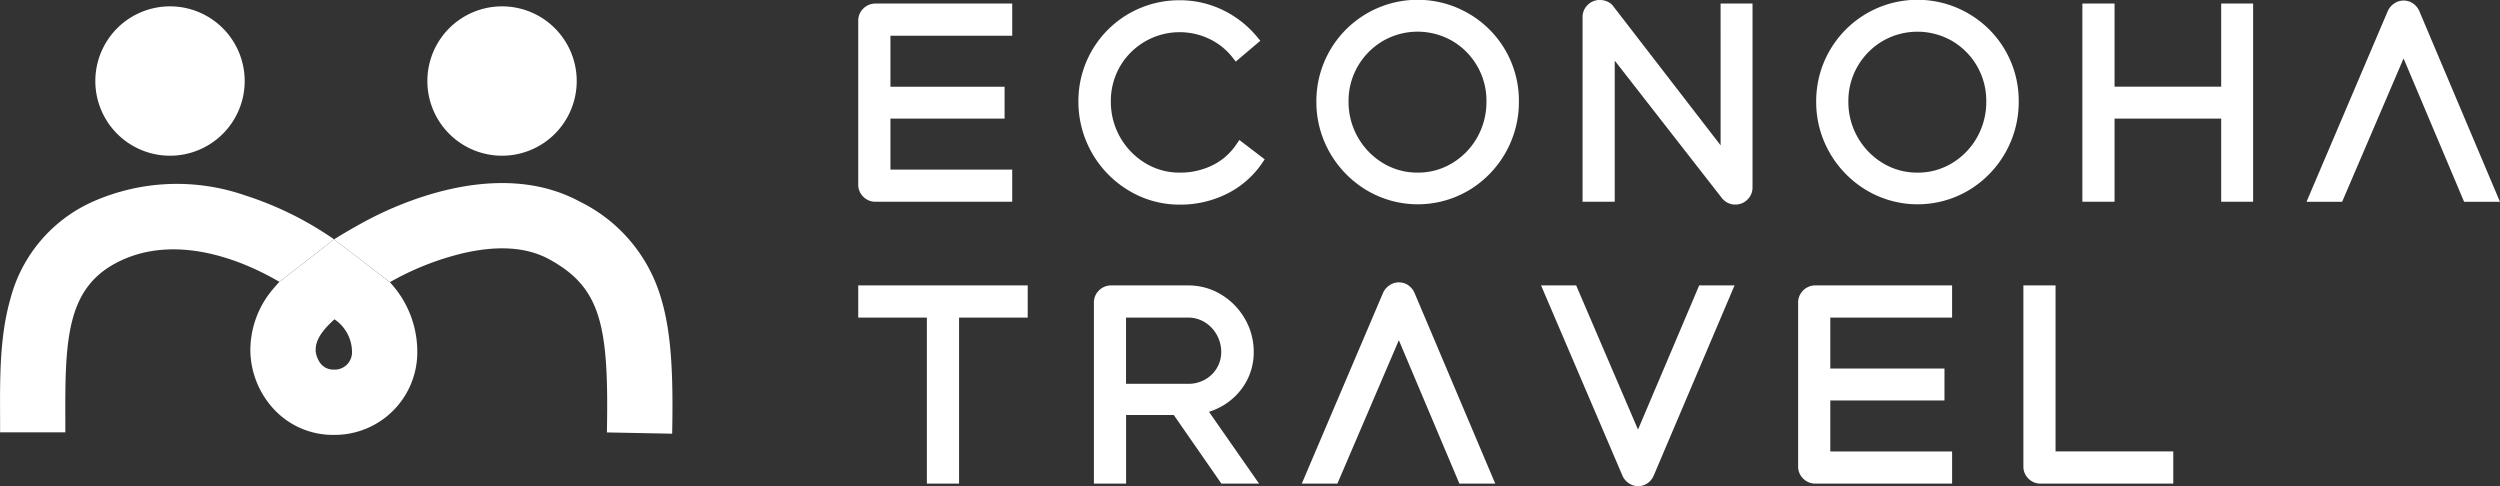
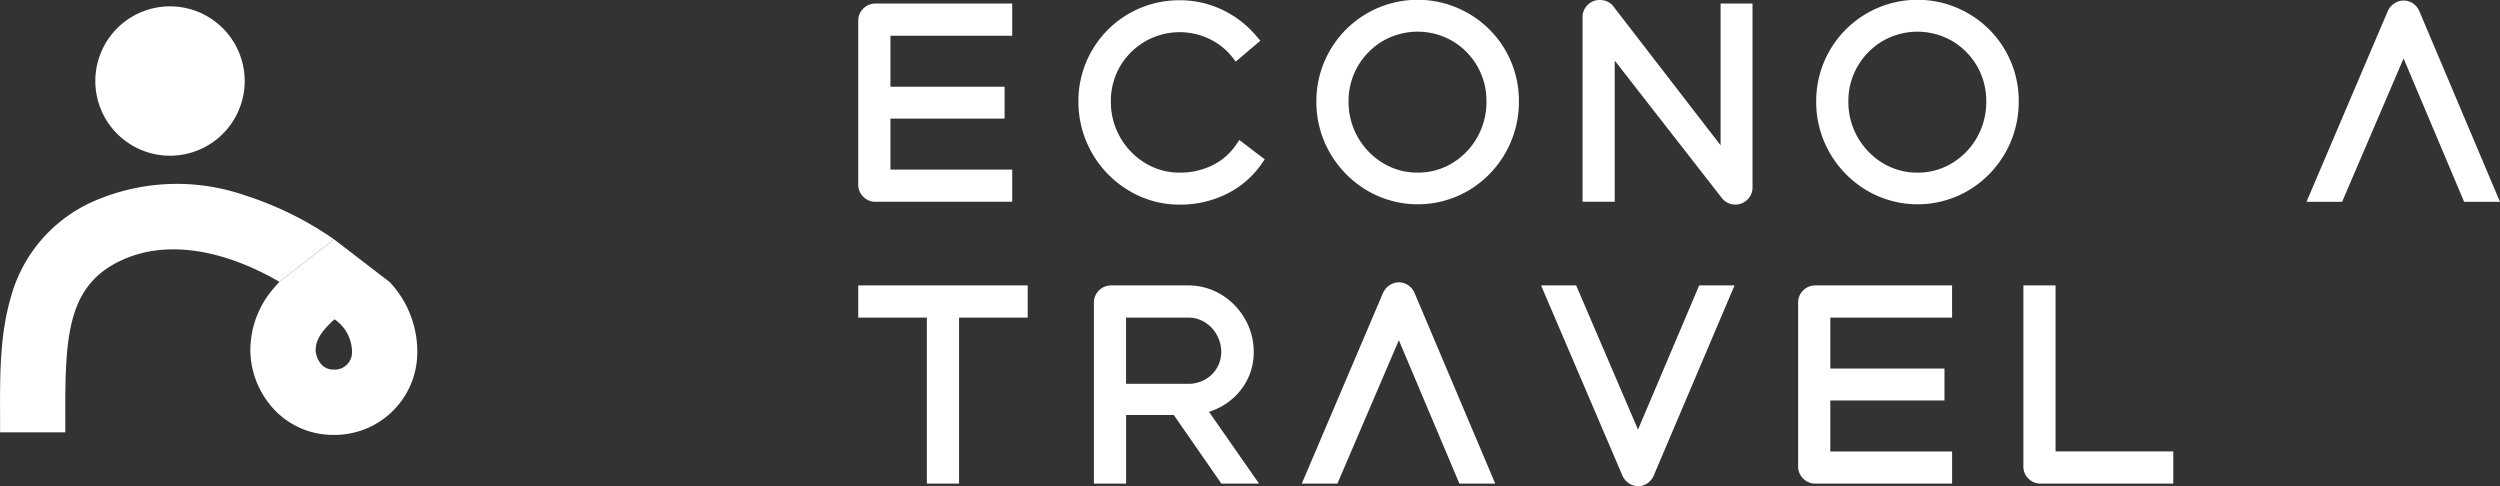
<svg xmlns="http://www.w3.org/2000/svg" width="232.342" height="45.182" viewBox="0 0 232.342 45.182">
  <rect x="0" y="0" width="232.342" height="45.182" fill="#333333" stroke="none" />
  <defs>
    <clipPath id="clip-path">
      <rect id="長方形_3156" data-name="長方形 3156" width="232.342" height="45.182" fill="none" />
    </clipPath>
  </defs>
  <g id="グループ_4071" data-name="グループ 4071" clip-path="url(#clip-path)">
    <path id="パス_694" data-name="パス 694" d="M102.633,18.839h12.683V15.848H104V11.113h10.608V8.146H104V3.41h11.317V.419H102.633a1.579,1.579,0,0,0-1.158.467,1.552,1.552,0,0,0-.468,1.135V17.237a1.547,1.547,0,0,0,.469,1.135,1.576,1.576,0,0,0,1.157.467" transform="translate(-21.245 -0.088)" fill="#fff" />
    <path id="パス_695" data-name="パス 695" d="M141.6,13.42a5.683,5.683,0,0,1-2.218,1.945,6.778,6.778,0,0,1-3.04.684,6.094,6.094,0,0,1-3.219-.889,6.645,6.645,0,0,1-3.189-5.731,6.4,6.4,0,0,1,.858-3.261,6.415,6.415,0,0,1,8.3-2.544,6,6,0,0,1,2.15,1.721l.3.385,2.285-1.939-.3-.355a9.473,9.473,0,0,0-3.193-2.5A9.111,9.111,0,0,0,136.342.03a9.355,9.355,0,0,0-9.423,9.4,9.613,9.613,0,0,0,4.694,8.293,9.09,9.09,0,0,0,4.729,1.3,9.685,9.685,0,0,0,4.354-.994,8.567,8.567,0,0,0,3.284-2.848l.253-.366-2.356-1.8Z" transform="translate(-26.695 -0.006)" fill="#fff" />
    <path id="パス_696" data-name="パス 696" d="M169.047,1.243a9.413,9.413,0,0,0-14.122,8.179,9.437,9.437,0,0,0,1.267,4.795,9.622,9.622,0,0,0,3.426,3.475,9.3,9.3,0,0,0,9.446.012,9.558,9.558,0,0,0,4.683-8.282,9.345,9.345,0,0,0-4.7-8.179m-4.7,14.8a6.153,6.153,0,0,1-3.22-.878,6.634,6.634,0,0,1-3.212-5.742,6.4,6.4,0,0,1,.858-3.261A6.513,6.513,0,0,1,161.1,3.812a6.461,6.461,0,0,1,6.469,0,6.431,6.431,0,0,1,3.162,5.611,6.68,6.68,0,0,1-.861,3.349,6.508,6.508,0,0,1-2.327,2.393,6.111,6.111,0,0,1-3.2.878" transform="translate(-32.585 0)" fill="#fff" />
    <path id="パス_697" data-name="パス 697" d="M199.082,13.507,189.158.648a1.448,1.448,0,0,0-.592-.5A1.723,1.723,0,0,0,187.854,0a1.549,1.549,0,0,0-1.134.467,1.548,1.548,0,0,0-.468,1.134V18.751h2.99V5.634l9.938,12.747a1.657,1.657,0,0,0,.541.458,1.548,1.548,0,0,0,.726.172,1.576,1.576,0,0,0,1.134-.468,1.551,1.551,0,0,0,.467-1.134V.331h-2.968Z" transform="translate(-39.174 0)" fill="#fff" />
    <path id="パス_698" data-name="パス 698" d="M227.871,1.243a9.413,9.413,0,0,0-14.122,8.179,9.437,9.437,0,0,0,1.267,4.795,9.614,9.614,0,0,0,3.426,3.475,9.3,9.3,0,0,0,9.446.013,9.559,9.559,0,0,0,4.683-8.282,9.349,9.349,0,0,0-4.7-8.179m-4.7,14.8a6.153,6.153,0,0,1-3.22-.878,6.634,6.634,0,0,1-3.212-5.742,6.4,6.4,0,0,1,.858-3.261,6.513,6.513,0,0,1,2.327-2.349,6.461,6.461,0,0,1,6.469,0,6.431,6.431,0,0,1,3.162,5.611,6.675,6.675,0,0,1-.861,3.348,6.516,6.516,0,0,1-2.327,2.394,6.115,6.115,0,0,1-3.2.878" transform="translate(-44.958 0)" fill="#fff" />
-     <path id="パス_699" data-name="パス 699" d="M257.977,8.145h-9.91V.419h-2.991V18.838h2.991V11.113h9.91v7.725h2.968V.419h-2.968Z" transform="translate(-51.547 -0.088)" fill="#fff" />
    <path id="パス_700" data-name="パス 700" d="M281.927,1.017a1.684,1.684,0,0,0-.572-.684,1.546,1.546,0,0,0-1.743,0h0a1.66,1.66,0,0,0-.6.7l-7.556,17.734h3.309l5.711-13.325,5.626,13.325h3.332Z" transform="translate(-57.096 -0.013)" fill="#fff" />
    <path id="パス_701" data-name="パス 701" d="M101.007,36.581h6.379V52.01h2.991V36.581h6.38V33.59h-15.75Z" transform="translate(-21.245 -7.065)" fill="#fff" />
    <path id="パス_702" data-name="パス 702" d="M140.553,44.864a5.917,5.917,0,0,0,2.217-2.1,5.609,5.609,0,0,0,.825-2.986,6.087,6.087,0,0,0-.819-3.081,6.275,6.275,0,0,0-2.207-2.258,5.834,5.834,0,0,0-3.066-.847h-7.135a1.58,1.58,0,0,0-1.158.467,1.552,1.552,0,0,0-.468,1.135V52.01h2.991V45.631h4.431l4.426,6.379h3.5l-4.651-6.67a6.186,6.186,0,0,0,1.109-.475m-.386-6.681a3.247,3.247,0,0,1,.414,1.593,2.919,2.919,0,0,1-1.5,2.559,3.121,3.121,0,0,1-1.578.4h-5.77V36.581h5.77a2.883,2.883,0,0,1,1.541.427,3.114,3.114,0,0,1,1.122,1.174" transform="translate(-27.078 -7.065)" fill="#fff" />
    <path id="パス_703" data-name="パス 703" d="M163.108,33.5a1.546,1.546,0,0,0-1.743,0,1.671,1.671,0,0,0-.6.7l-7.555,17.734h3.309l5.711-13.326,5.626,13.326h3.332l-7.512-17.747a1.682,1.682,0,0,0-.571-.684" transform="translate(-32.225 -6.99)" fill="#fff" />
    <path id="パス_704" data-name="パス 704" d="M190.378,46.989l-5.748-13.4h-3.262l7.556,17.663a1.62,1.62,0,0,0,.6.725h0a1.552,1.552,0,0,0,.873.268,1.5,1.5,0,0,0,.869-.272,1.66,1.66,0,0,0,.577-.721l7.507-17.663h-3.285Z" transform="translate(-38.147 -7.065)" fill="#fff" />
    <path id="パス_705" data-name="パス 705" d="M212.092,34.057a1.552,1.552,0,0,0-.468,1.135V50.408a1.549,1.549,0,0,0,.469,1.135,1.577,1.577,0,0,0,1.157.467h12.683v-2.99H214.614V44.284h10.61V41.317h-10.61V36.581h11.318V33.59H213.25a1.58,1.58,0,0,0-1.158.467" transform="translate(-44.511 -7.065)" fill="#fff" />
    <path id="パス_706" data-name="パス 706" d="M241.124,33.59h-2.99V50.408a1.549,1.549,0,0,0,.468,1.136,1.578,1.578,0,0,0,1.157.467h12.305V49.019h-10.94Z" transform="translate(-50.087 -7.065)" fill="#fff" />
    <path id="パス_707" data-name="パス 707" d="M25.967,26.351c-4-2.341-9.775-4.3-14.727-1.979C6.271,26.7,6.039,31.4,6.071,38.887q0,.724,0,1.45H.008c0-.475,0-.949,0-1.423-.017-3.685-.033-7.495.944-10.929a13.664,13.664,0,0,1,7.717-9.106,19.313,19.313,0,0,1,14.119-.559,31.034,31.034,0,0,1,8.258,4.08ZM15.8.748a6.94,6.94,0,1,0,6.94,6.94A6.94,6.94,0,0,0,15.8.748" transform="translate(0 -0.157)" fill="#fff" />
-     <path id="パス_708" data-name="パス 708" d="M54.927.748a6.94,6.94,0,1,0,6.94,6.94,6.94,6.94,0,0,0-6.94-6.94M39.313,22.4q1.266-.787,2.784-1.617c2.746-1.5,12.309-6.079,20.054-1.89a14.509,14.509,0,0,1,7.47,8.7c1.072,3.366,1.222,7.421,1.117,12.87l-6.066-.118c.193-9.954-.528-13.475-5.408-16.115-2.052-1.109-4.734-1.29-7.974-.537A26.058,26.058,0,0,0,45.01,26.1c-.173.095-.343.189-.508.281Z" transform="translate(-8.269 -0.157)" fill="#fff" />
    <path id="パス_709" data-name="パス 709" d="M37.242,28.166l-5.077,3.952q-.242.258-.459.516a8.786,8.786,0,0,0-2.24,5.936A8.175,8.175,0,0,0,31.3,43.549a7.486,7.486,0,0,0,5.914,2.792A7.681,7.681,0,0,0,44.98,38.6a9.451,9.451,0,0,0-2.549-6.447Zm-.033,12.108c-1.5,0-1.675-1.687-1.675-1.7,0-.531,0-1.417,1.751-2.975a3.687,3.687,0,0,1,1.628,3,1.609,1.609,0,0,1-1.7,1.675" transform="translate(-6.198 -5.924)" fill="#fff" />
  </g>
</svg>